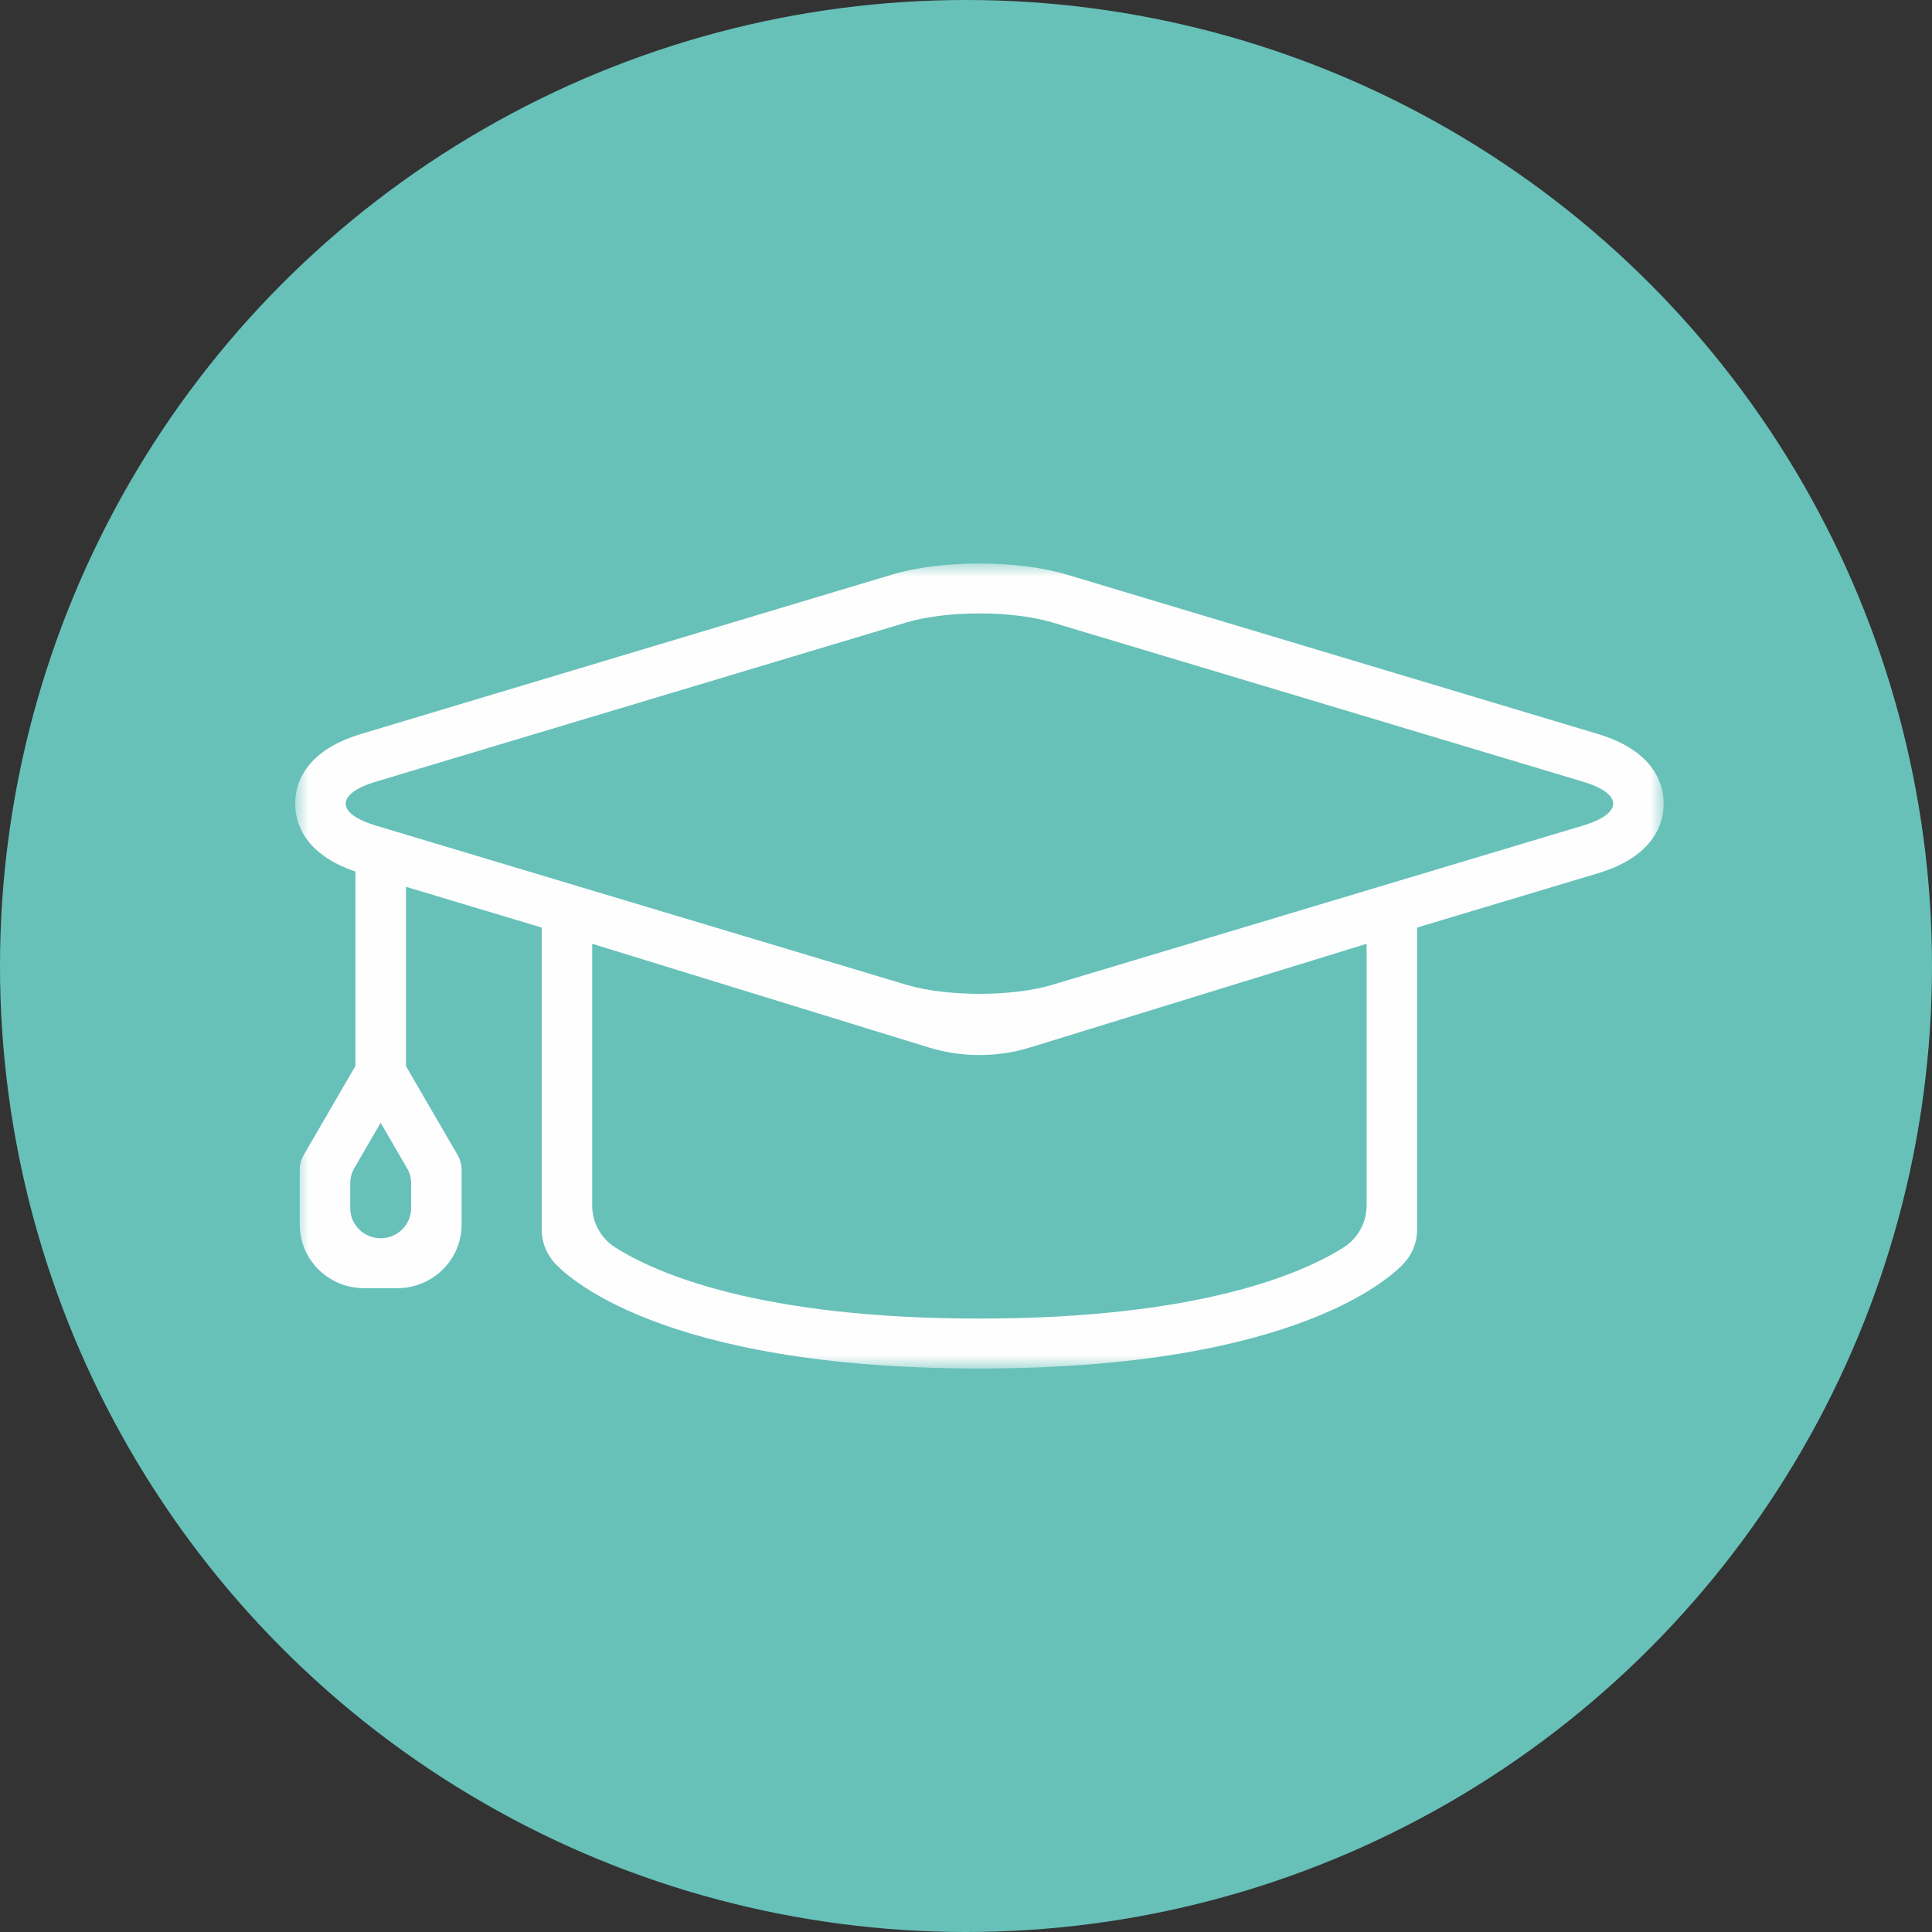
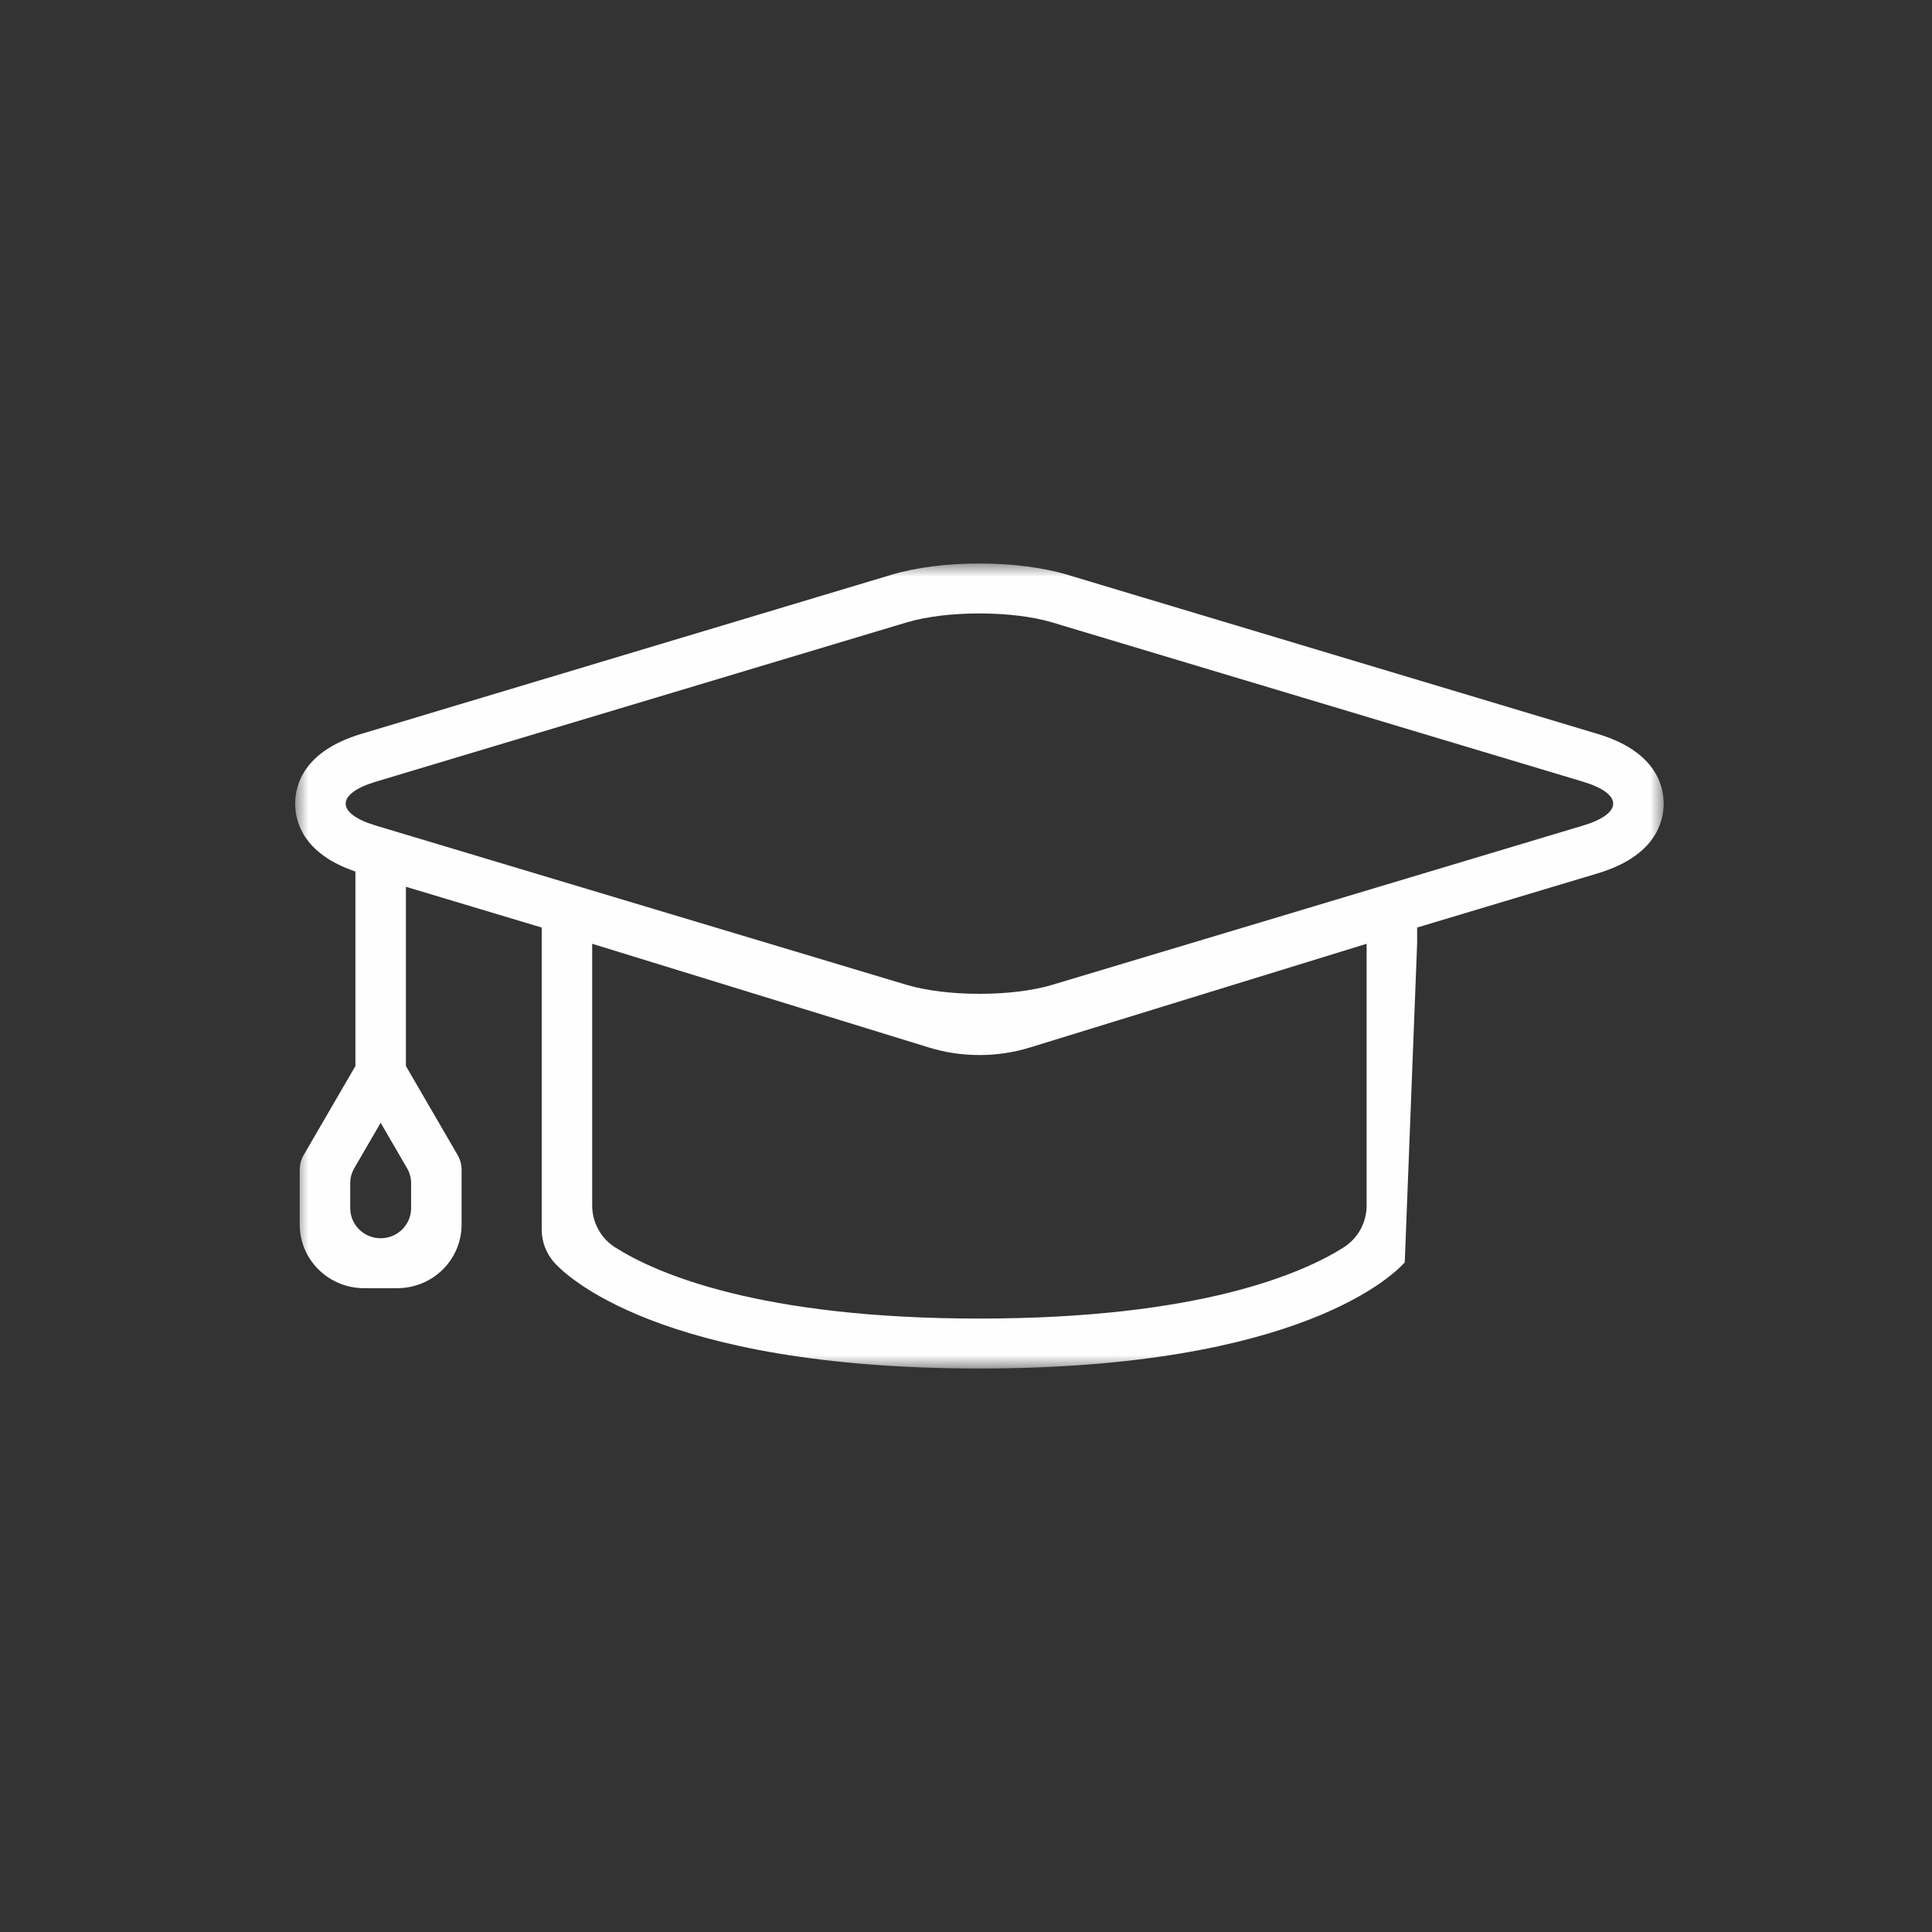
<svg xmlns="http://www.w3.org/2000/svg" xmlns:xlink="http://www.w3.org/1999/xlink" width="72px" height="72px" viewBox="0 0 72 72" version="1.1">
  <rect x="0" y="0" width="72" height="72" fill="#333333" stroke="none" />
  <title>134B34E7-691E-463D-8ED6-6B5A1820CFFF</title>
  <desc>Created with sketchtool.</desc>
  <defs>
    <polygon id="path-1" points="0 0 51 0 51 30 0 30" />
  </defs>
  <g id="Page-1" stroke="none" stroke-width="1" fill="none" fill-rule="evenodd">
    <g id="Development-" transform="translate(-815, -3237)">
      <g id="Schools" transform="translate(815, 3223)">
        <g id="Schools-Icon" transform="translate(0, 14)">
-           <circle id="Oval" fill="#67C1B9" cx="36" cy="36" r="36" />
          <g id="Group-3" transform="translate(11, 21)">
            <mask id="mask-2" fill="white">
              <use xlink:href="#path-1" />
            </mask>
            <g id="Clip-2" />
-             <path d="M47.996,9.766 L28.221,15.7 C27.473,15.925 26.487,16.037 25.5,16.037 C24.514,16.037 23.527,15.925 22.779,15.7 L3.004,9.766 C1.508,9.317 1.508,8.582 3.004,8.132 L22.779,2.198 C23.527,1.973 24.514,1.861 25.5,1.861 C26.487,1.861 27.473,1.973 28.221,2.198 L47.996,8.132 C49.493,8.582 49.493,9.317 47.996,9.766 L47.996,9.766 Z M39.93,23.926 C39.93,24.559 39.607,25.15 39.068,25.491 C37.536,26.459 33.697,28.139 25.5,28.139 C17.303,28.139 13.464,26.459 11.932,25.491 C11.393,25.15 11.069,24.559 11.069,23.926 L11.069,14.172 L23.608,18.034 C24.84,18.414 26.16,18.414 27.393,18.034 L39.93,14.172 L39.93,23.926 Z M3.186,25.146 L3.186,25.146 C2.559,25.146 2.052,24.644 2.052,24.024 L2.052,23.095 C2.052,22.898 2.104,22.706 2.202,22.536 L3.186,20.843 L4.17,22.536 C4.269,22.706 4.321,22.899 4.321,23.095 L4.321,24.024 C4.321,24.644 3.813,25.146 3.186,25.146 L3.186,25.146 Z M48.543,6.352 L28.768,0.417 C27.872,0.148 26.711,0 25.5,0 C24.289,0 23.128,0.148 22.232,0.417 L2.458,6.352 C0.319,6.994 0,8.255 0,8.95 C0,9.62 0.298,10.819 2.245,11.479 L2.245,18.728 L0.321,22.039 C0.222,22.209 0.17,22.402 0.17,22.598 L0.17,24.635 C0.17,25.945 1.244,27.007 2.568,27.007 L3.804,27.007 C5.129,27.007 6.202,25.945 6.202,24.635 L6.202,22.598 C6.202,22.402 6.15,22.209 6.051,22.039 L4.127,18.728 L4.127,12.048 L9.188,13.567 L9.188,14.172 L9.188,24.823 C9.188,25.272 9.352,25.706 9.649,26.044 L9.649,26.044 C10.005,26.449 13.474,30 25.5,30 C37.526,30 40.995,26.449 41.351,26.044 C41.648,25.706 41.812,25.272 41.812,24.823 L41.812,14.172 L41.812,13.567 L48.543,11.547 C50.681,10.905 51,9.644 51,8.95 C51,8.255 50.681,6.994 48.543,6.352 L48.543,6.352 Z" id="Fill-1" fill="#FEFEFE" mask="url(#mask-2)" />
+             <path d="M47.996,9.766 L28.221,15.7 C27.473,15.925 26.487,16.037 25.5,16.037 C24.514,16.037 23.527,15.925 22.779,15.7 L3.004,9.766 C1.508,9.317 1.508,8.582 3.004,8.132 L22.779,2.198 C23.527,1.973 24.514,1.861 25.5,1.861 C26.487,1.861 27.473,1.973 28.221,2.198 L47.996,8.132 C49.493,8.582 49.493,9.317 47.996,9.766 L47.996,9.766 Z M39.93,23.926 C39.93,24.559 39.607,25.15 39.068,25.491 C37.536,26.459 33.697,28.139 25.5,28.139 C17.303,28.139 13.464,26.459 11.932,25.491 C11.393,25.15 11.069,24.559 11.069,23.926 L11.069,14.172 L23.608,18.034 C24.84,18.414 26.16,18.414 27.393,18.034 L39.93,14.172 L39.93,23.926 Z M3.186,25.146 L3.186,25.146 C2.559,25.146 2.052,24.644 2.052,24.024 L2.052,23.095 C2.052,22.898 2.104,22.706 2.202,22.536 L3.186,20.843 L4.17,22.536 C4.269,22.706 4.321,22.899 4.321,23.095 L4.321,24.024 C4.321,24.644 3.813,25.146 3.186,25.146 L3.186,25.146 Z M48.543,6.352 L28.768,0.417 C27.872,0.148 26.711,0 25.5,0 C24.289,0 23.128,0.148 22.232,0.417 L2.458,6.352 C0.319,6.994 0,8.255 0,8.95 C0,9.62 0.298,10.819 2.245,11.479 L2.245,18.728 L0.321,22.039 C0.222,22.209 0.17,22.402 0.17,22.598 L0.17,24.635 C0.17,25.945 1.244,27.007 2.568,27.007 L3.804,27.007 C5.129,27.007 6.202,25.945 6.202,24.635 L6.202,22.598 C6.202,22.402 6.15,22.209 6.051,22.039 L4.127,18.728 L4.127,12.048 L9.188,13.567 L9.188,14.172 L9.188,24.823 C9.188,25.272 9.352,25.706 9.649,26.044 L9.649,26.044 C10.005,26.449 13.474,30 25.5,30 C37.526,30 40.995,26.449 41.351,26.044 L41.812,14.172 L41.812,13.567 L48.543,11.547 C50.681,10.905 51,9.644 51,8.95 C51,8.255 50.681,6.994 48.543,6.352 L48.543,6.352 Z" id="Fill-1" fill="#FEFEFE" mask="url(#mask-2)" />
          </g>
        </g>
      </g>
    </g>
  </g>
</svg>